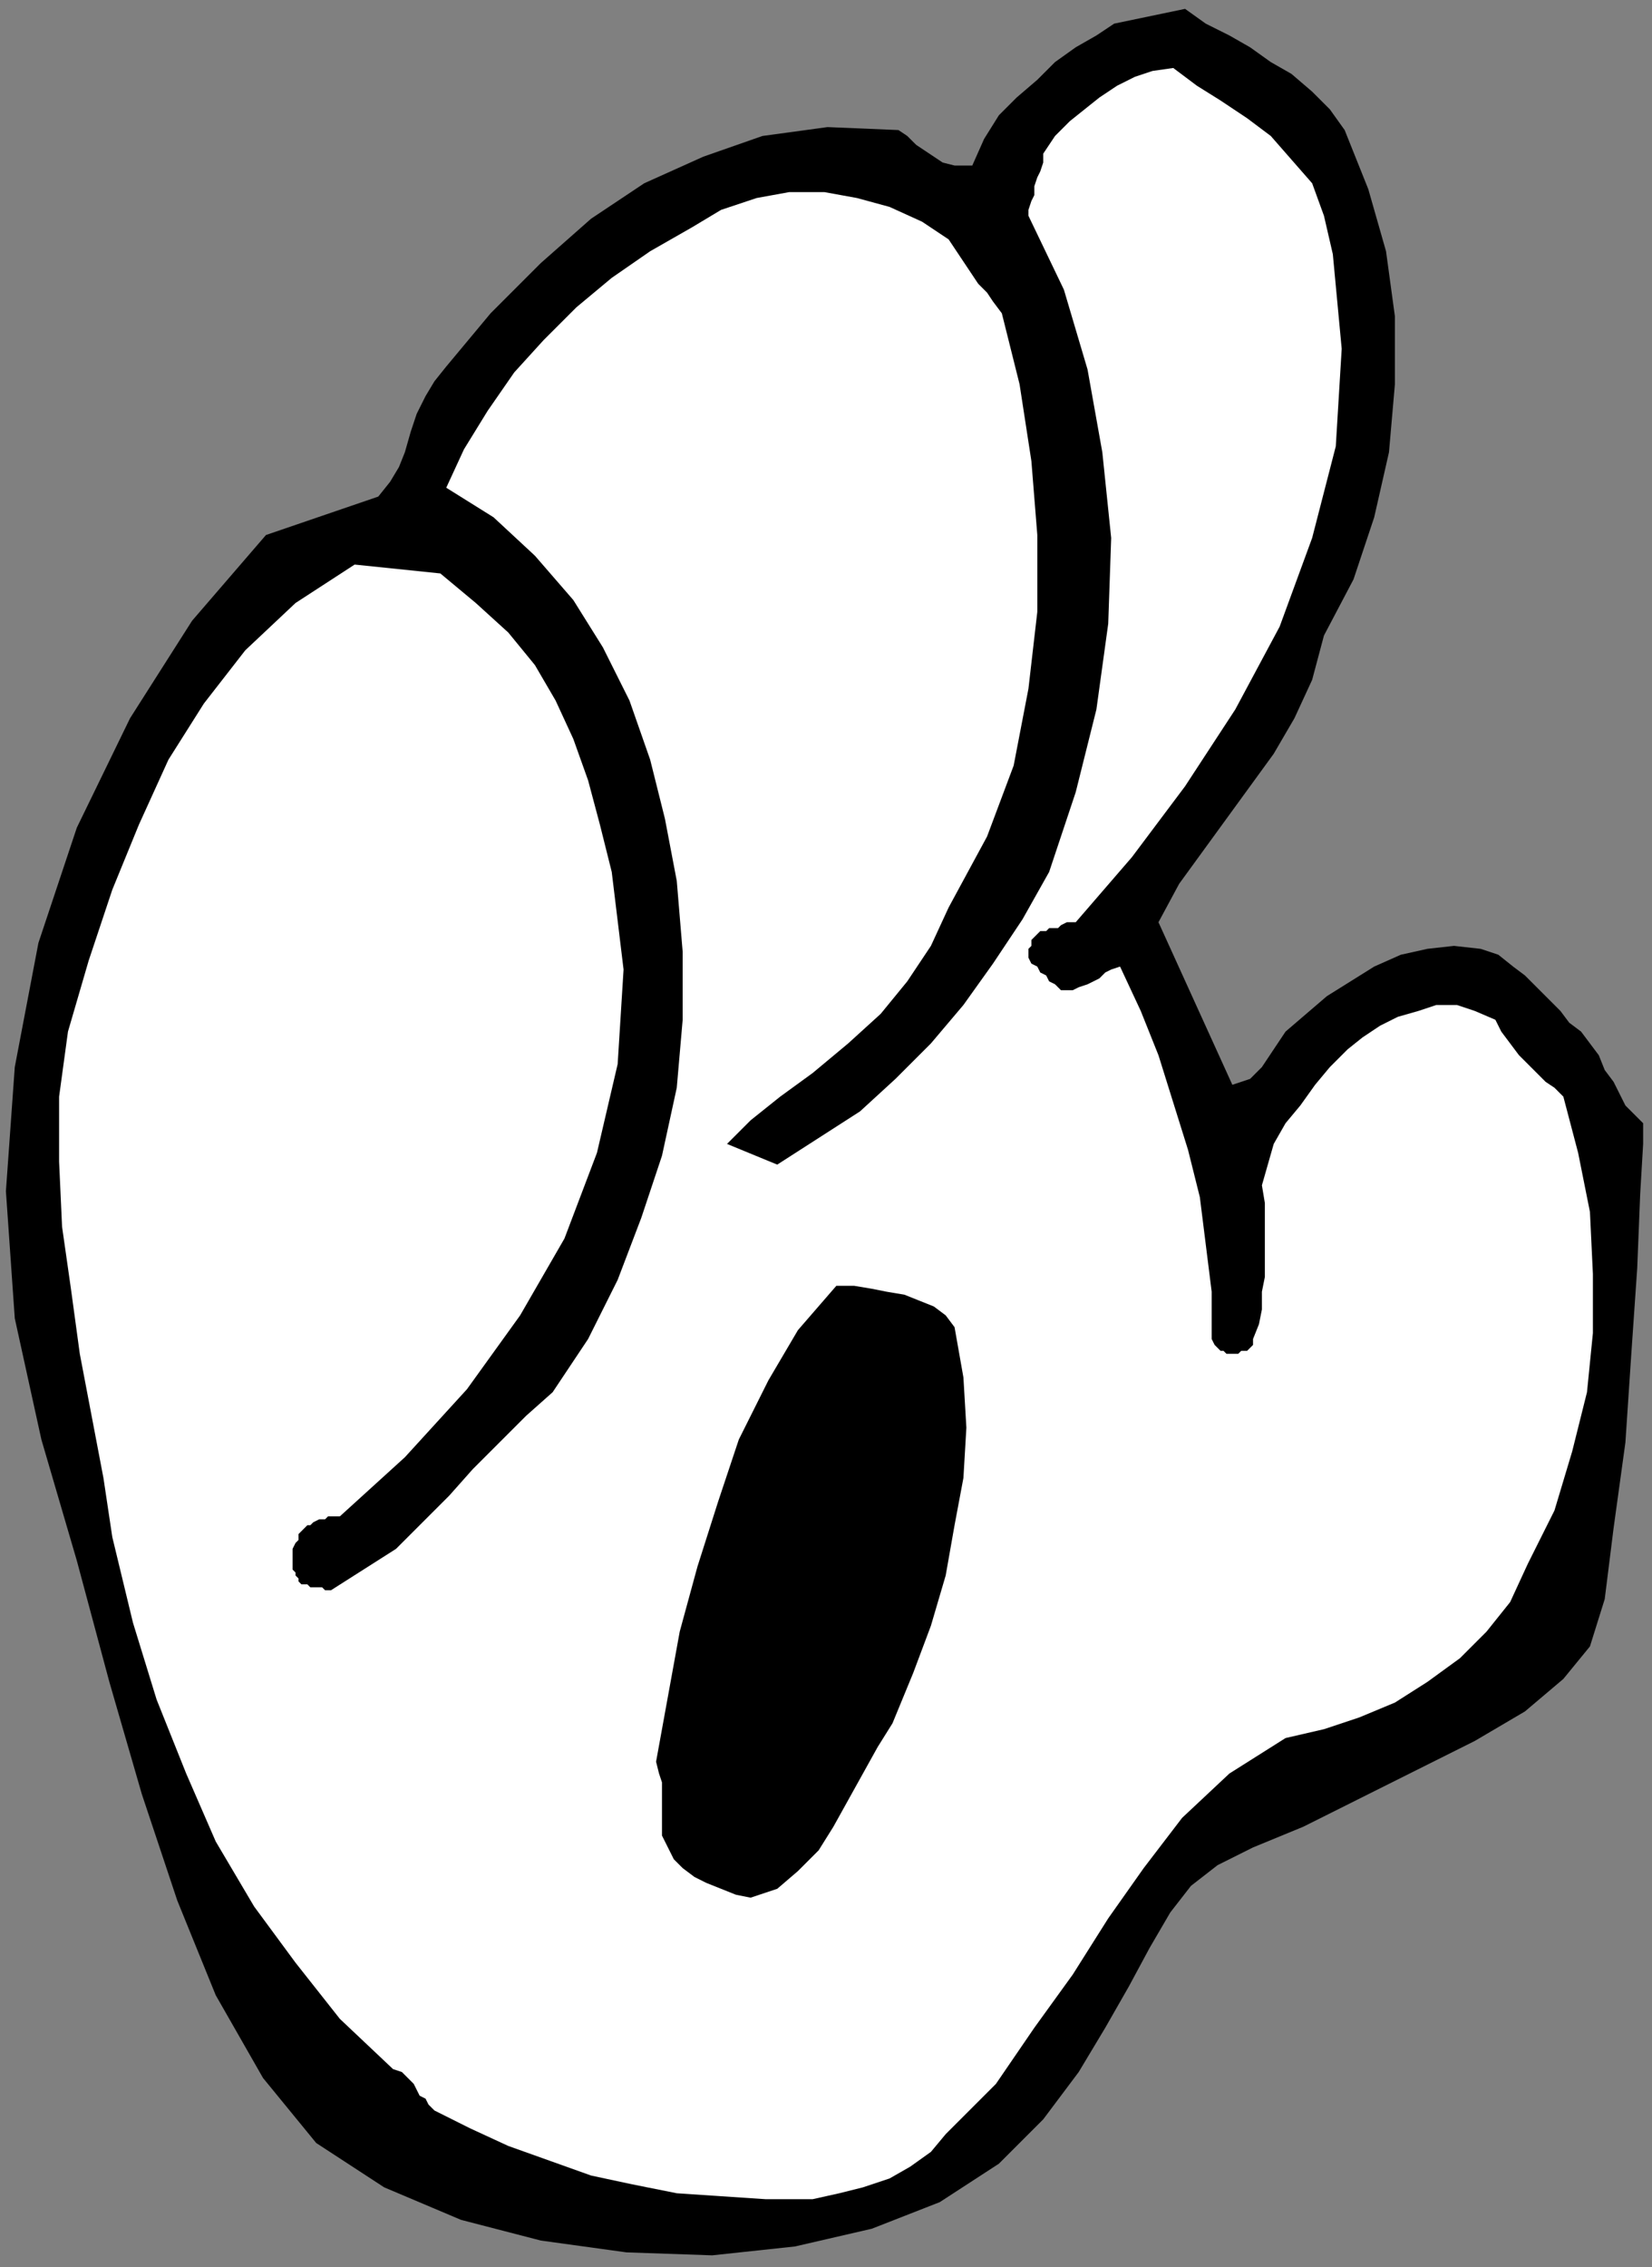
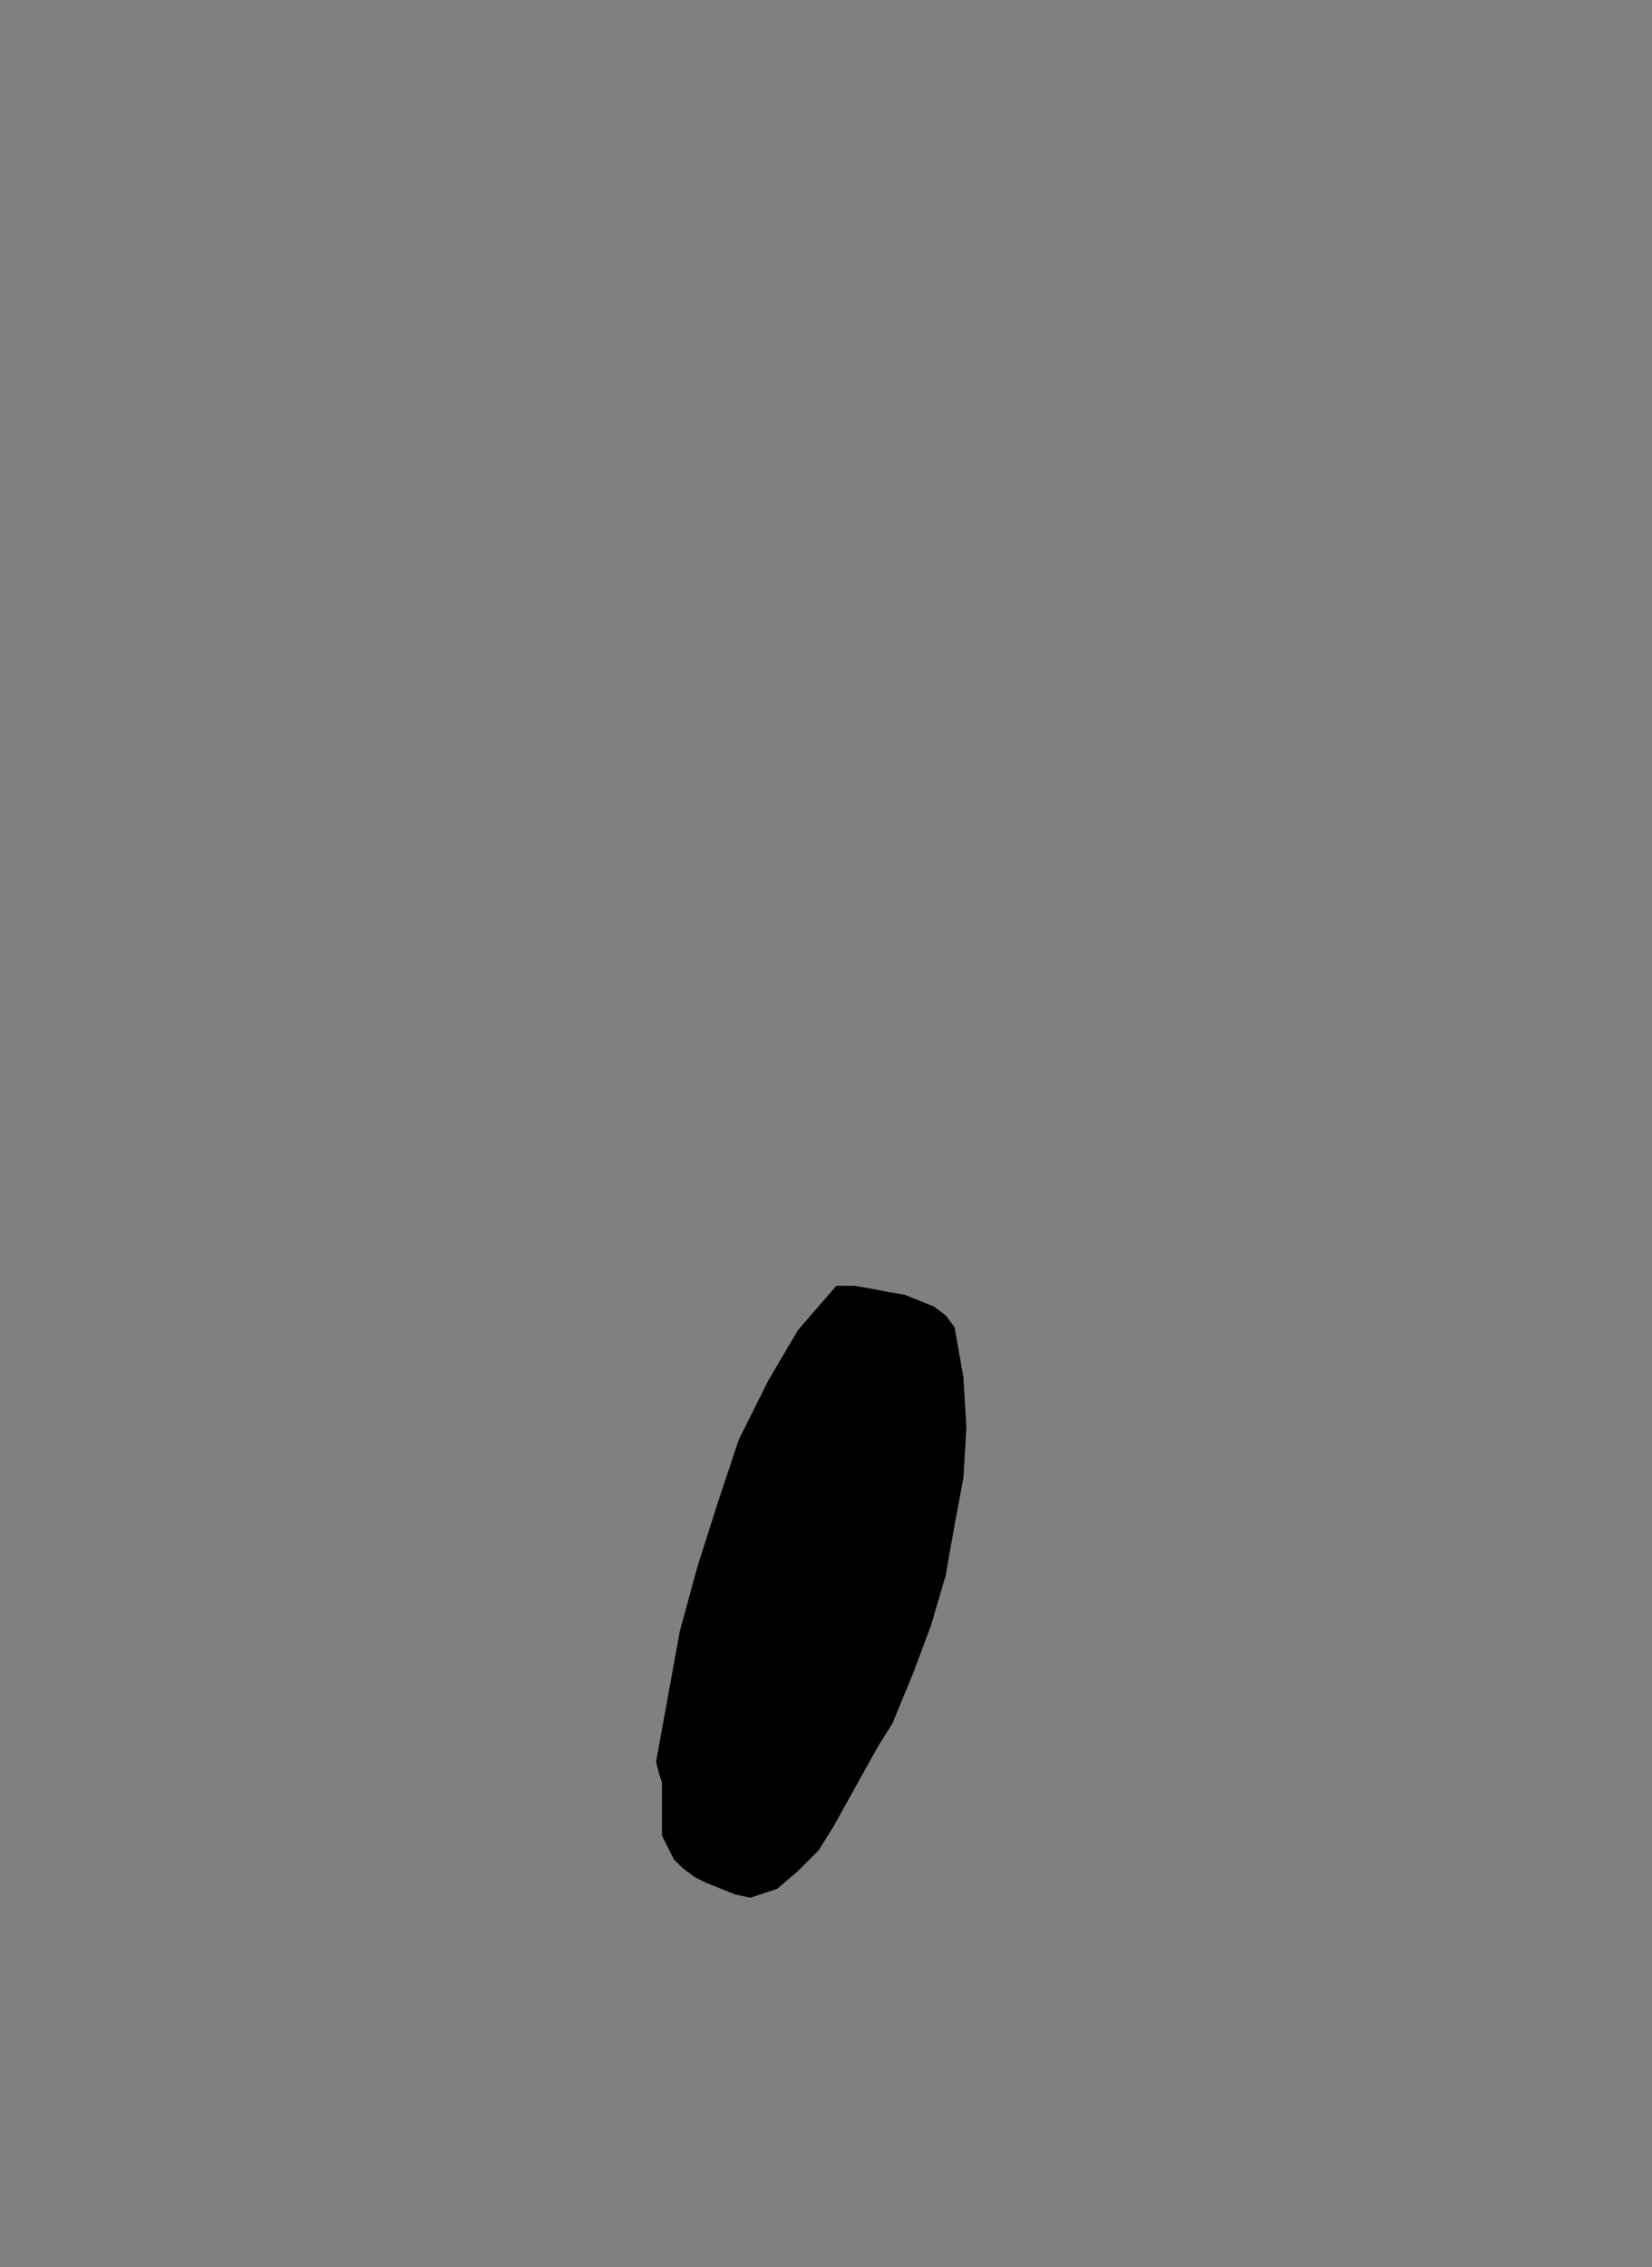
<svg xmlns="http://www.w3.org/2000/svg" xmlns:ns1="http://sodipodi.sourceforge.net/DTD/sodipodi-0.dtd" xmlns:ns2="http://www.inkscape.org/namespaces/inkscape" version="1.0" width="147.902mm" height="202.935mm" id="svg15" ns1:docname="CANIM022.WMF">
  <rect width="100%" height="100%" fill="#808080" stroke="none" />
  <ns1:namedview pagecolor="#ffffff" bordercolor="#666666" borderopacity="1" objecttolerance="10" gridtolerance="10" guidetolerance="10" ns2:pageopacity="0" ns2:pageshadow="2" ns2:window-width="640" ns2:window-height="480" id="namedview17" />
  <defs id="defs3">
    <pattern id="WMFhbasepattern" patternUnits="userSpaceOnUse" width="6" height="6" x="0" y="0" />
  </defs>
-   <path style="fill:none;stroke:none;" d="  M 0,0   L 558,0   L 558,766   L 0,766   z " id="path5" />
-   <path style="fill:#000000;fill-rule:evenodd;fill-opacity:1;stroke:none;" d="  M 556,380   L 553,377   L 550,374   L 548,370   L 546,366   L 543,362   L 541,357   L 538,353   L 535,349   L 531,346   L 528,342   L 524,338   L 520,334   L 516,330   L 512,327   L 507,323   L 501,321   L 492,320   L 483,321   L 474,323   L 465,327   L 457,332   L 449,337   L 442,343   L 435,349   L 433,352   L 431,355   L 429,358   L 427,361   L 425,363   L 423,365   L 420,366   L 417,367   L 392,312   L 399,299   L 407,288   L 415,277   L 423,266   L 431,255   L 438,243   L 444,230   L 448,215   L 458,196   L 465,175   L 470,153   L 472,130   L 472,107   L 469,85   L 463,64   L 455,44   L 450,37   L 444,31   L 437,25   L 430,21   L 423,16   L 416,12   L 408,8   L 401,3   L 377,8   L 371,12   L 364,16   L 357,21   L 351,27   L 344,33   L 338,39   L 333,47   L 329,56   L 326,56   L 323,56   L 319,55   L 316,53   L 313,51   L 310,49   L 307,46   L 304,44   L 280,43   L 258,46   L 238,53   L 218,62   L 200,74   L 183,89   L 166,106   L 151,124   L 147,129   L 144,134   L 141,140   L 139,146   L 137,153   L 135,158   L 132,163   L 128,168   L 90,181   L 65,210   L 44,243   L 26,280   L 13,319   L 5,361   L 2,403   L 5,446   L 14,487   L 26,528   L 37,569   L 48,607   L 60,643   L 73,675   L 89,703   L 107,725   L 130,740   L 156,751   L 183,758   L 212,762   L 241,763   L 269,760   L 295,754   L 318,745   L 338,732   L 353,717   L 365,701   L 374,686   L 382,672   L 389,659   L 396,647   L 403,638   L 412,631   L 424,625   L 441,618   L 459,609   L 479,599   L 499,589   L 516,579   L 529,568   L 538,557   L 543,541   L 546,517   L 550,488   L 552,458   L 554,429   L 555,404   L 556,387   L 556,380  z " id="path7" />
-   <path style="fill:#ffffff;fill-rule:evenodd;fill-opacity:1;stroke:none;" d="  M 259,744   L 267,744   L 275,744   L 284,742   L 292,740   L 301,737   L 308,733   L 315,728   L 320,722   L 337,705   L 350,686   L 363,668   L 375,649   L 387,632   L 400,615   L 416,600   L 435,588   L 448,585   L 460,581   L 472,576   L 483,569   L 494,561   L 503,552   L 511,542   L 517,529   L 526,511   L 532,491   L 537,471   L 539,451   L 539,431   L 538,410   L 534,390   L 529,371   L 526,368   L 523,366   L 520,363   L 517,360   L 514,357   L 511,353   L 508,349   L 506,345   L 499,342   L 493,340   L 486,340   L 480,342   L 473,344   L 467,347   L 461,351   L 456,355   L 450,361   L 445,367   L 440,374   L 435,380   L 431,387   L 429,394   L 427,401   L 428,407   L 428,414   L 428,421   L 428,426   L 428,432   L 427,437   L 427,443   L 426,448   L 424,453   L 424,454   L 424,455   L 423,456   L 423,456   L 422,457   L 420,457   L 419,458   L 417,458   L 416,458   L 416,458   L 415,458   L 414,457   L 413,457   L 412,456   L 411,455   L 410,453   L 410,437   L 408,421   L 406,405   L 402,389   L 397,373   L 392,357   L 386,342   L 379,327   L 376,328   L 374,329   L 372,331   L 370,332   L 368,333   L 365,334   L 363,335   L 359,335   L 358,334   L 357,333   L 355,332   L 354,330   L 352,329   L 351,327   L 349,326   L 348,324   L 348,323   L 348,322   L 348,321   L 349,320   L 349,319   L 349,318   L 350,317   L 351,316   L 352,315   L 354,315   L 355,314   L 356,314   L 358,314   L 359,313   L 361,312   L 364,312   L 383,290   L 401,266   L 418,240   L 433,212   L 444,182   L 452,151   L 454,118   L 451,86   L 448,73   L 444,62   L 437,54   L 430,46   L 422,40   L 413,34   L 405,29   L 397,23   L 390,24   L 384,26   L 378,29   L 372,33   L 367,37   L 362,41   L 357,46   L 353,52   L 353,55   L 352,58   L 351,60   L 350,63   L 350,66   L 349,68   L 348,71   L 348,73   L 360,98   L 368,125   L 373,153   L 376,182   L 375,211   L 371,240   L 364,268   L 355,295   L 346,311   L 336,326   L 326,340   L 315,353   L 303,365   L 291,376   L 277,385   L 263,394   L 246,387   L 254,379   L 264,371   L 275,363   L 287,353   L 298,343   L 307,332   L 315,320   L 321,307   L 334,283   L 343,259   L 348,233   L 351,207   L 351,181   L 349,156   L 345,130   L 339,106   L 336,102   L 334,99   L 331,96   L 329,93   L 327,90   L 325,87   L 323,84   L 321,81   L 312,75   L 301,70   L 290,67   L 279,65   L 267,65   L 256,67   L 244,71   L 234,77   L 220,85   L 207,94   L 195,104   L 184,115   L 174,126   L 165,139   L 157,152   L 151,165   L 167,175   L 181,188   L 194,203   L 204,219   L 213,237   L 220,257   L 225,277   L 229,298   L 231,322   L 231,345   L 229,368   L 224,391   L 217,412   L 209,433   L 199,453   L 187,471   L 178,479   L 169,488   L 160,497   L 152,506   L 143,515   L 134,524   L 123,531   L 112,538   L 110,538   L 109,537   L 107,537   L 106,537   L 105,537   L 104,536   L 103,536   L 103,536   L 102,536   L 102,536   L 101,535   L 101,534   L 100,533   L 100,532   L 99,531   L 99,529   L 99,528   L 99,526   L 99,524   L 100,522   L 101,521   L 101,519   L 102,518   L 103,517   L 104,516   L 105,516   L 106,515   L 108,514   L 110,514   L 111,513   L 113,513   L 115,513   L 137,493   L 158,470   L 176,445   L 191,419   L 202,390   L 209,360   L 211,328   L 207,295   L 203,279   L 199,264   L 194,250   L 188,237   L 181,225   L 172,214   L 161,204   L 149,194   L 120,191   L 100,204   L 83,220   L 69,238   L 57,257   L 47,279   L 38,301   L 30,325   L 23,349   L 20,371   L 20,393   L 21,415   L 24,436   L 27,458   L 31,479   L 35,500   L 38,520   L 45,549   L 53,575   L 63,600   L 73,623   L 86,645   L 100,664   L 115,683   L 133,700   L 136,701   L 138,703   L 140,705   L 141,707   L 142,709   L 144,710   L 145,712   L 147,714   L 159,720   L 172,726   L 186,731   L 200,736   L 214,739   L 229,742   L 244,743   L 259,744  z " id="path9" />
  <path style="fill:#000000;fill-rule:evenodd;fill-opacity:1;stroke:none;" d="  M 254,642   L 263,639   L 270,633   L 277,626   L 282,618   L 287,609   L 292,600   L 297,591   L 302,583   L 309,566   L 315,550   L 320,533   L 323,516   L 326,500   L 327,483   L 326,466   L 323,449   L 320,445   L 316,442   L 311,440   L 306,438   L 300,437   L 295,436   L 289,435   L 283,435   L 270,450   L 260,467   L 250,487   L 243,508   L 236,530   L 230,552   L 226,574   L 222,596   L 223,600   L 224,603   L 224,606   L 224,609   L 224,613   L 224,616   L 224,618   L 224,621   L 226,625   L 228,629   L 231,632   L 235,635   L 239,637   L 244,639   L 249,641   L 254,642  z " id="path11" />
  <path style="fill:#000000;fill-rule:evenodd;fill-opacity:1;stroke:none;" d="  M 259,620   L 270,607   L 281,592   L 290,575   L 298,556   L 304,537   L 308,516   L 309,495   L 307,474   L 307,471   L 306,468   L 305,466   L 304,464   L 303,463   L 302,461   L 301,460   L 300,458   L 300,458   L 299,458   L 298,458   L 297,458   L 295,458   L 294,457   L 293,457   L 292,457   L 280,470   L 270,486   L 261,505   L 254,525   L 248,546   L 244,567   L 242,589   L 241,609   L 242,611   L 243,613   L 244,615   L 246,616   L 248,618   L 250,619   L 253,620   L 256,622   L 256,622   L 257,621   L 257,621   L 257,621   L 258,621   L 258,620   L 259,620   L 259,620  z " id="path13" />
</svg>